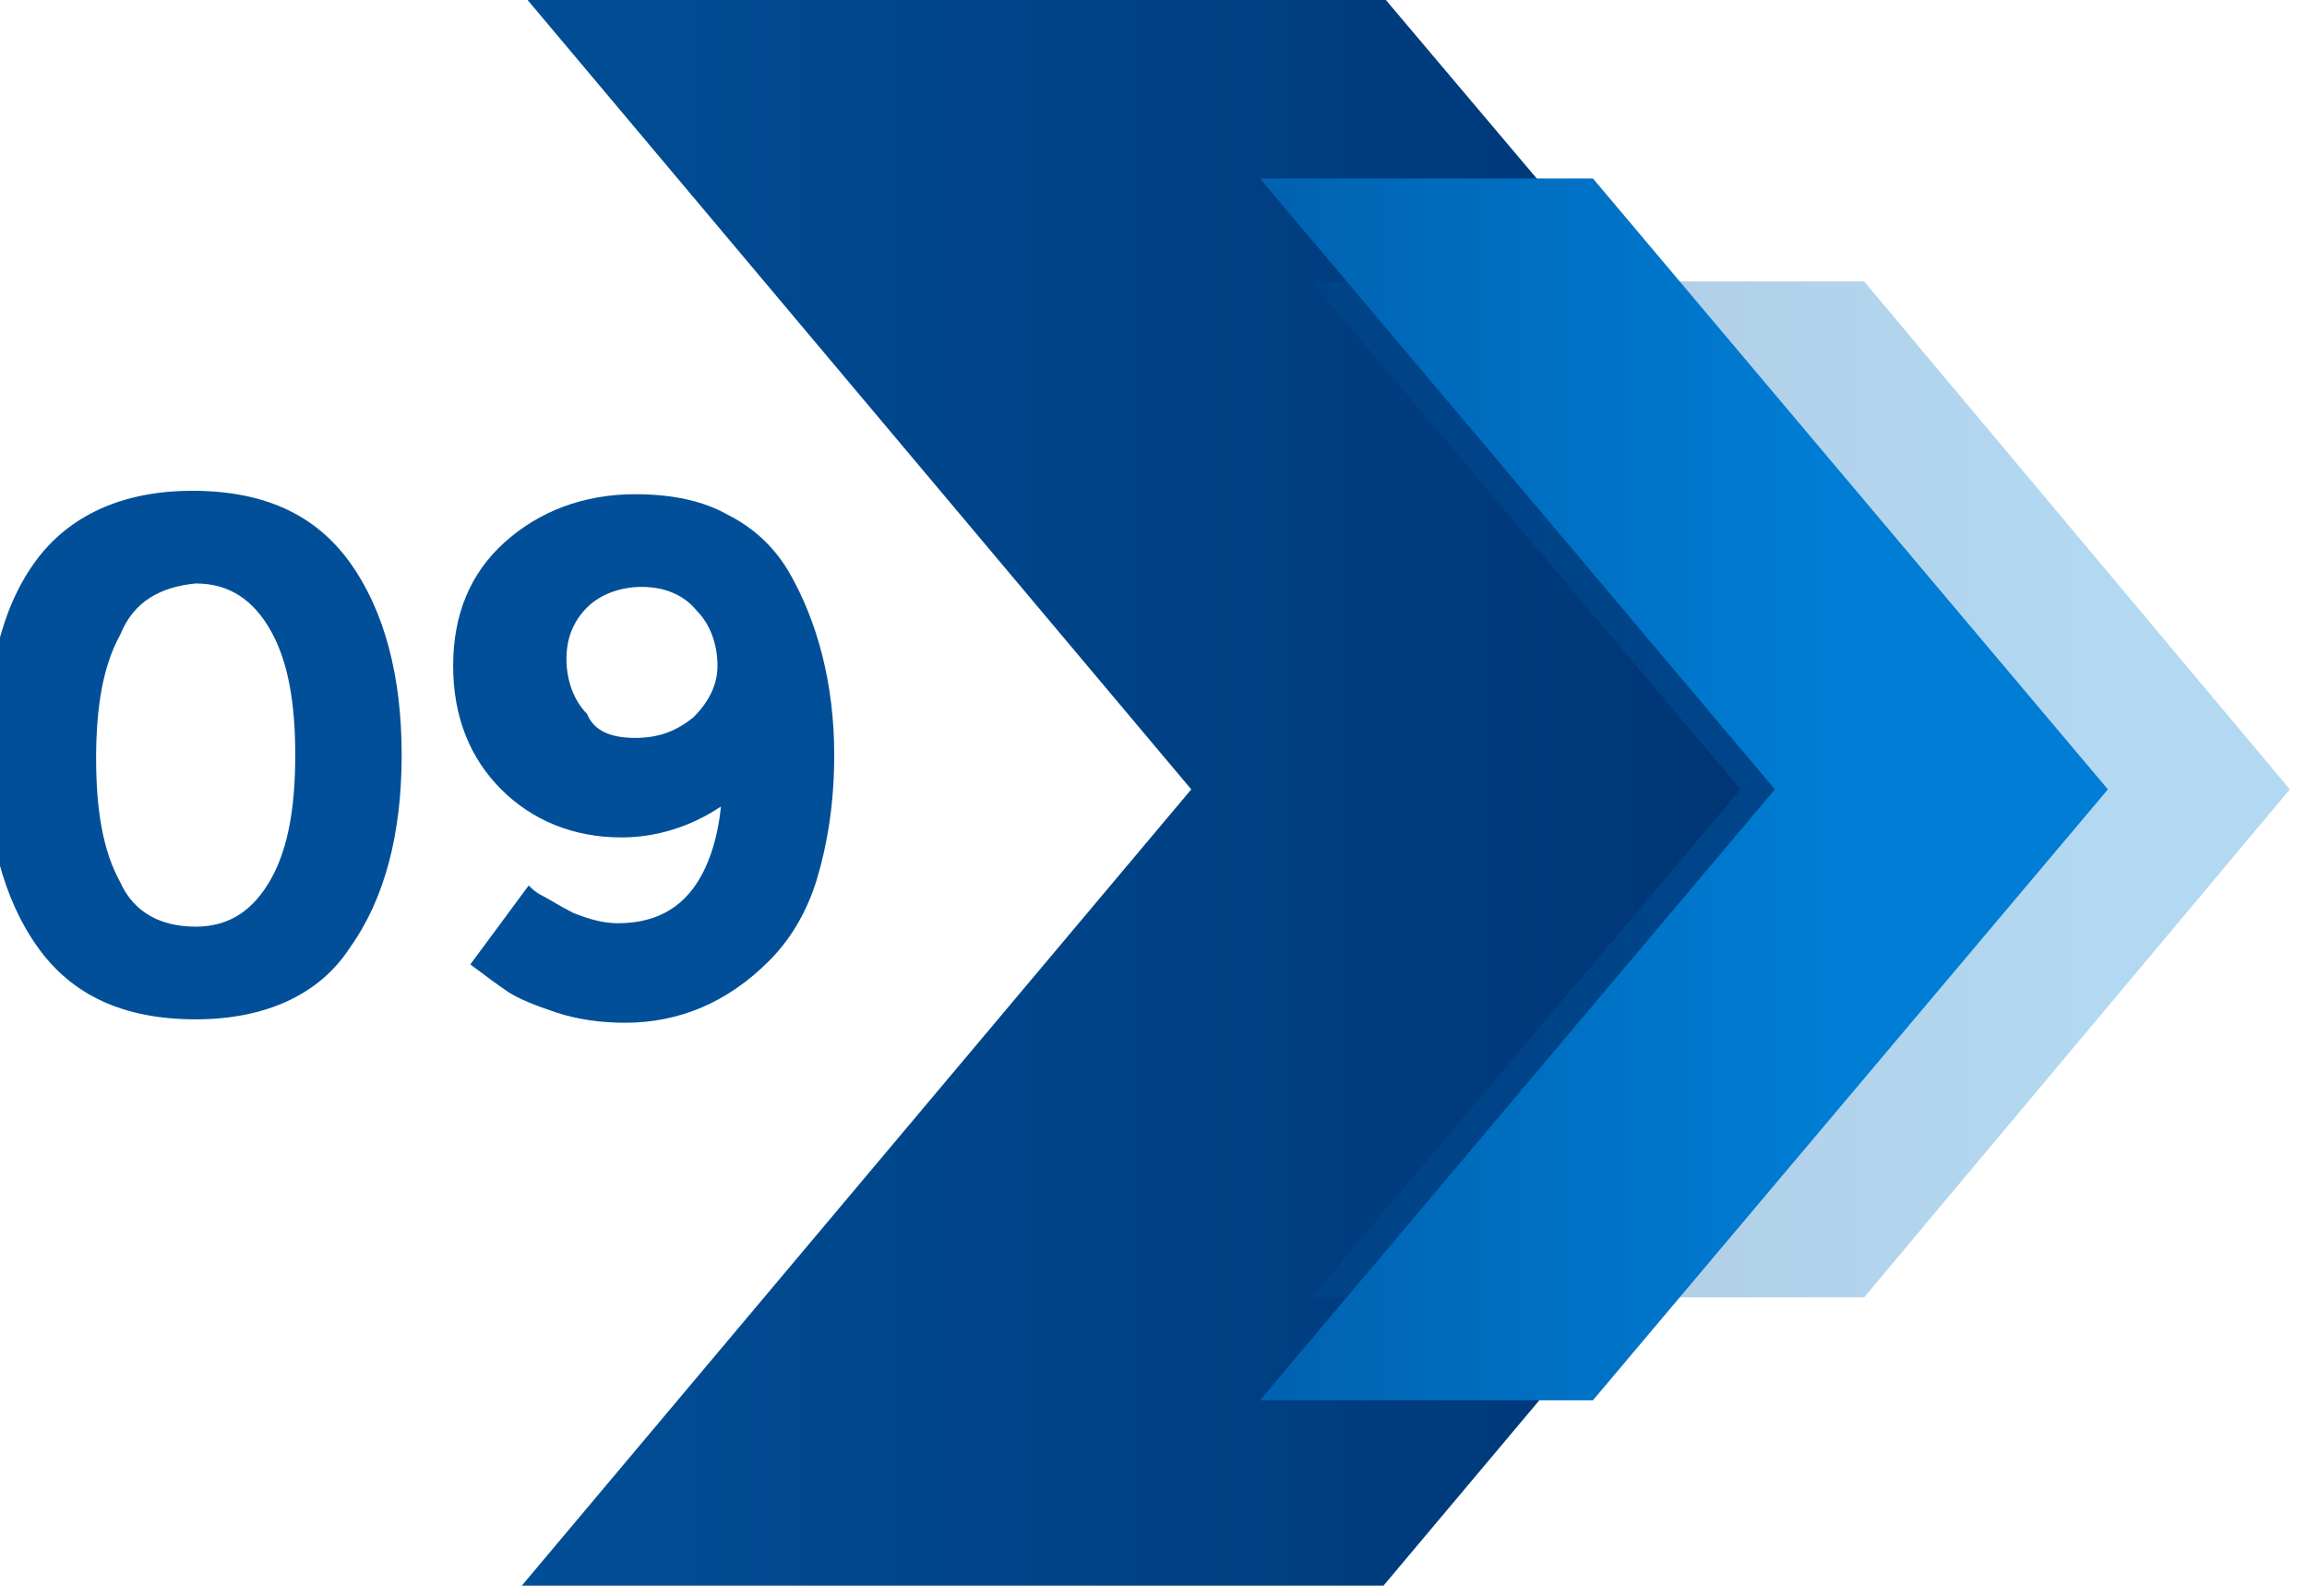
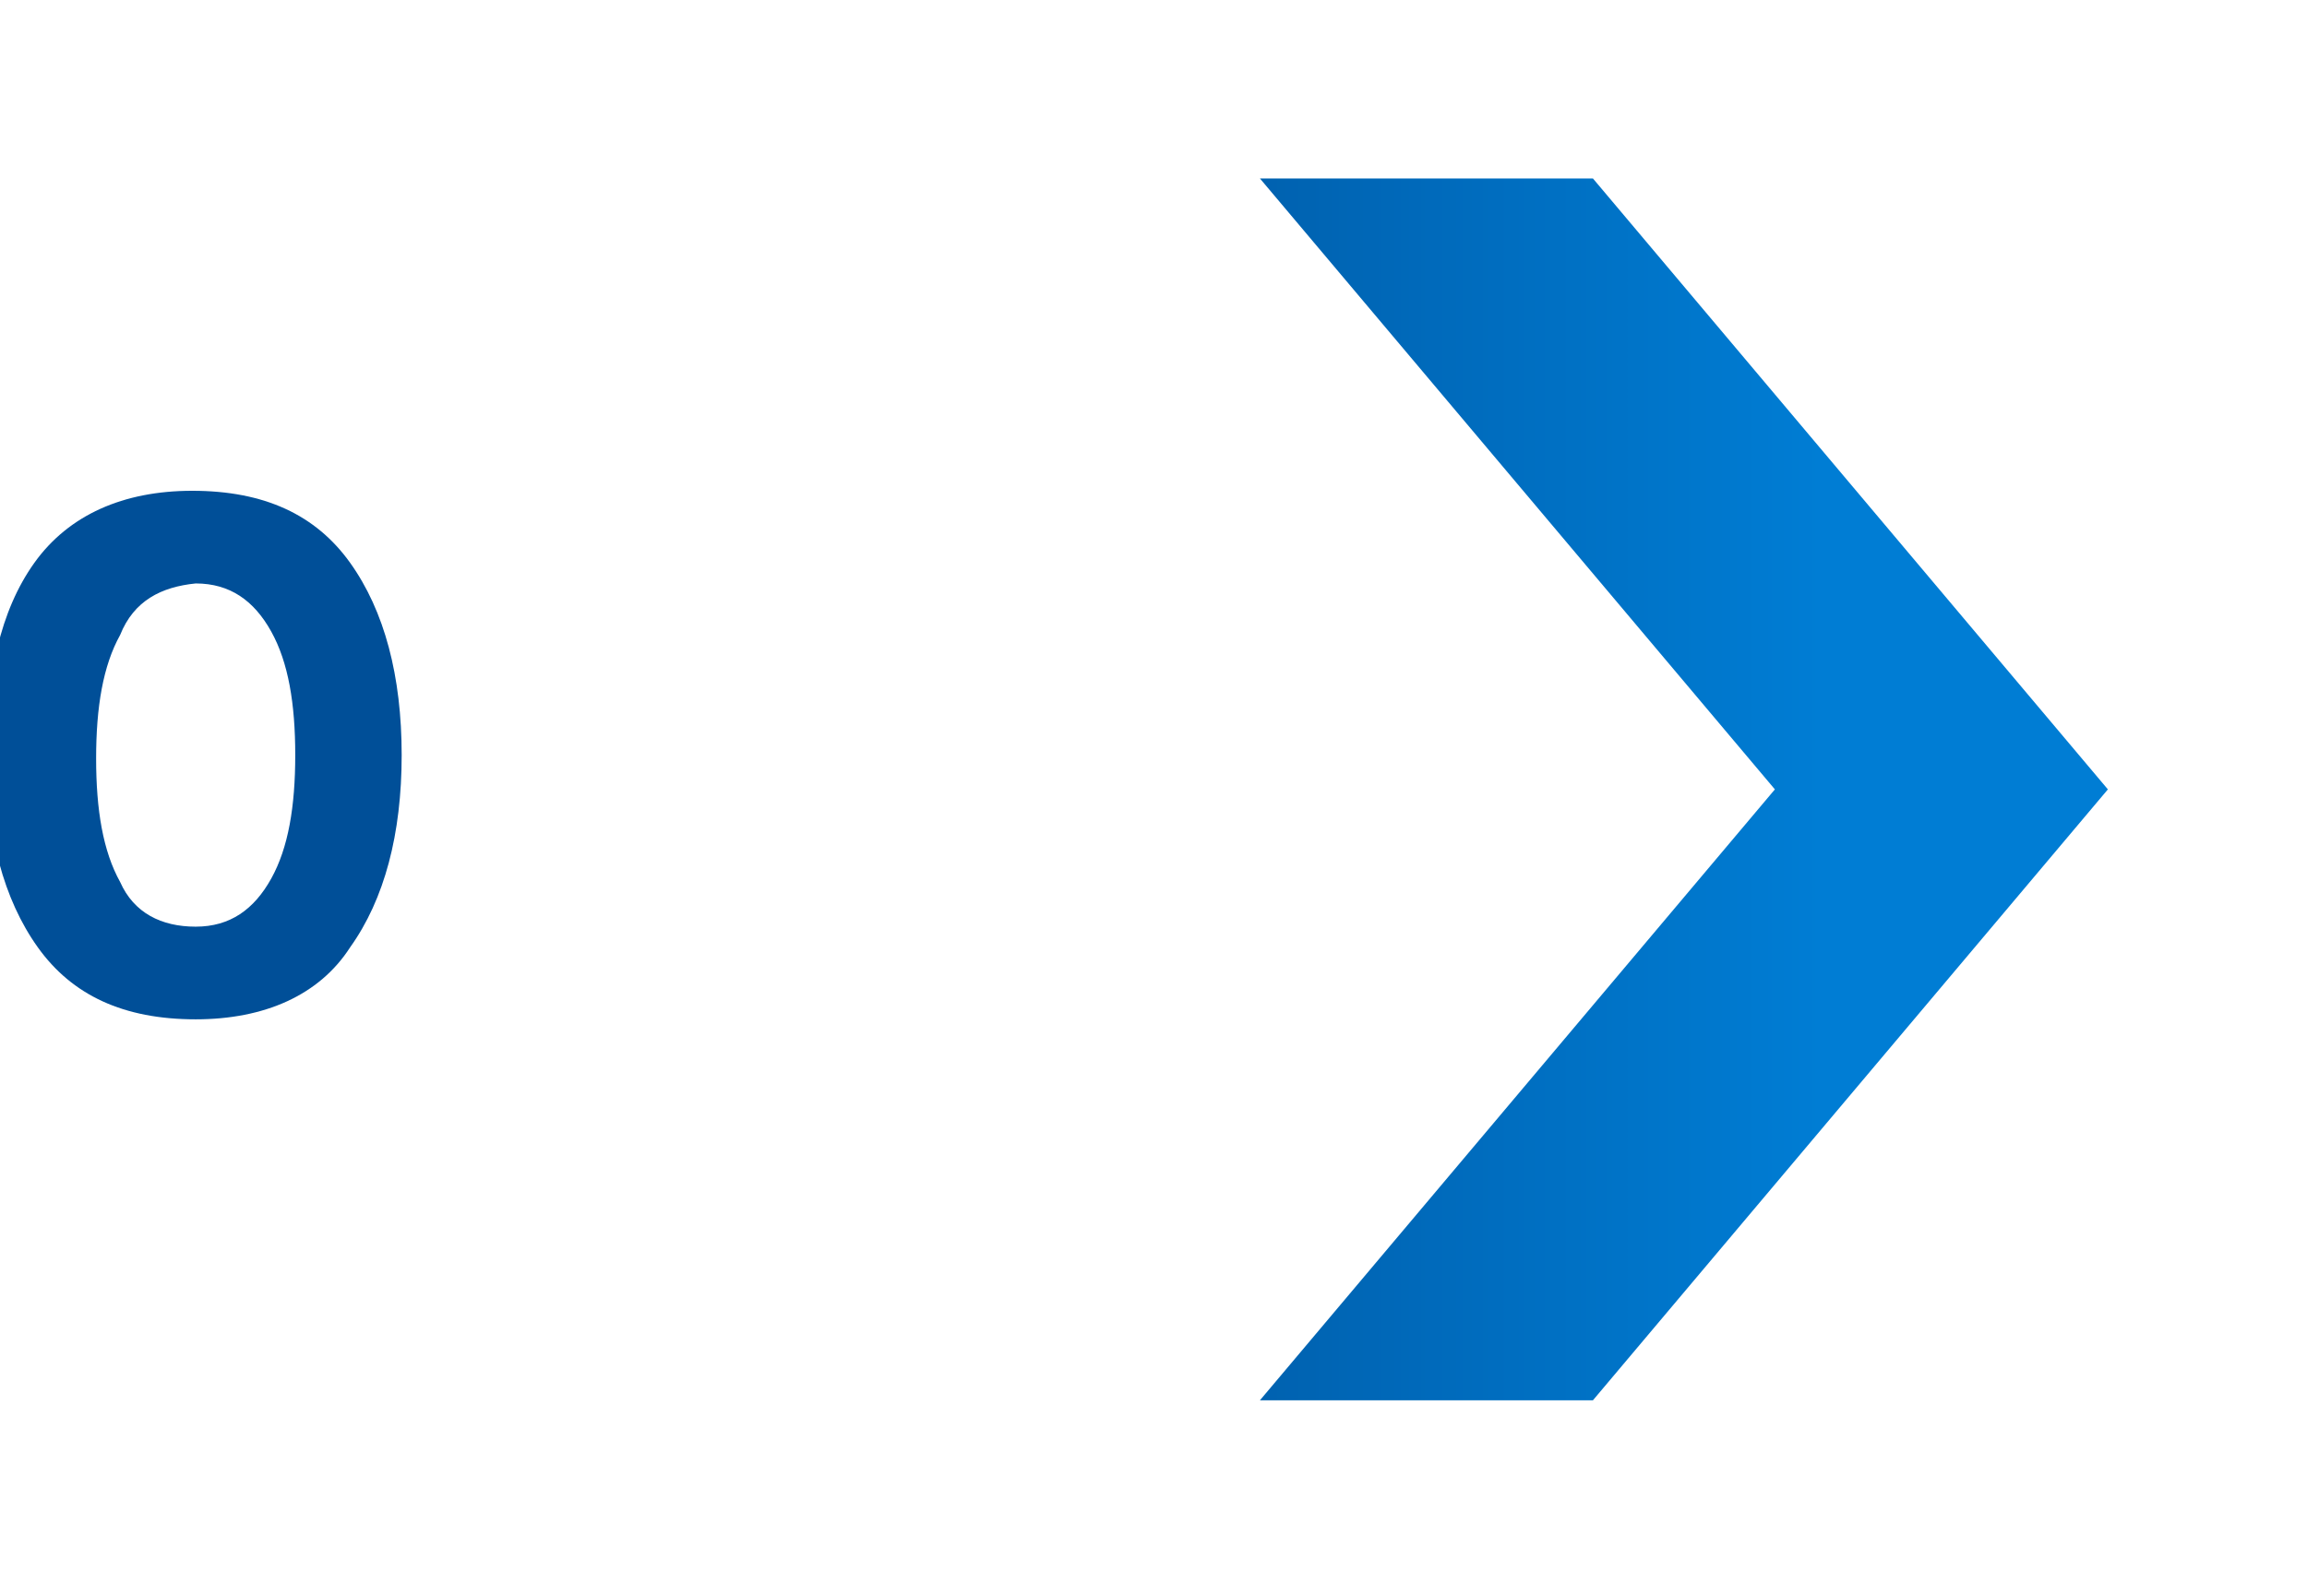
<svg xmlns="http://www.w3.org/2000/svg" version="1.1" id="Layer_1" x="0px" y="0px" viewBox="0 0 67.2 46.5" style="enable-background:new 0 0 67.2 46.5;" xml:space="preserve">
  <style type="text/css">
	.st0{fill:url(#SVGID_1_);}
	.st1{opacity:0.3;fill:url(#SVGID_00000106850012124094977170000009485650477409542793_);}
	.st2{fill:url(#SVGID_00000053541861917262783240000013510719576470497674_);}
	.st3{fill:#004F98;}
</style>
  <g>
    <g>
      <g>
        <g>
          <linearGradient id="SVGID_1_" gradientUnits="userSpaceOnUse" x1="51.249" y1="23" x2="-52.515" y2="23">
            <stop offset="0" style="stop-color:#003575" />
            <stop offset="1" style="stop-color:#007DD4" />
          </linearGradient>
-           <polygon class="st0" points="59.8,23 40.3,46.2 15.2,46.2 34.7,23 15.2,-0.2 40.2,-0.2     " />
          <linearGradient id="SVGID_00000108988912273397094900000005273829273195534253_" gradientUnits="userSpaceOnUse" x1="26.954" y1="23" x2="60.267" y2="23">
            <stop offset="0" style="stop-color:#003575" />
            <stop offset="1" style="stop-color:#007DD4" />
          </linearGradient>
-           <polygon style="opacity:0.3;fill:url(#SVGID_00000108988912273397094900000005273829273195534253_);" points="66.7,23       54.3,37.8 38.2,37.8 50.7,23 38.2,8.2 54.3,8.2     " />
          <linearGradient id="SVGID_00000132782481603846680950000005532617480846663331_" gradientUnits="userSpaceOnUse" x1="9.924" y1="23" x2="53.099" y2="23">
            <stop offset="0" style="stop-color:#003575" />
            <stop offset="1" style="stop-color:#007DD4" />
          </linearGradient>
          <polygon style="fill:url(#SVGID_00000132782481603846680950000005532617480846663331_);" points="61.4,23 46.4,40.8 36.7,40.8       51.7,23 36.7,5.2 46.4,5.2     " />
        </g>
        <g>
          <path class="st3" d="M5.7,29.7c-2.1,0-3.6-0.7-4.6-2.1c-1-1.4-1.5-3.3-1.5-5.6S0,17.8,1,16.4c1-1.4,2.6-2.1,4.6-2.1      c2.1,0,3.6,0.7,4.6,2.1c1,1.4,1.5,3.3,1.5,5.6s-0.5,4.2-1.5,5.6C9.3,29,7.7,29.7,5.7,29.7z M3.5,18.5c-0.5,0.9-0.7,2.1-0.7,3.6      c0,1.5,0.2,2.7,0.7,3.6C3.9,26.6,4.7,27,5.7,27c1,0,1.7-0.5,2.2-1.4c0.5-0.9,0.7-2.1,0.7-3.6c0-1.5-0.2-2.7-0.7-3.6      c-0.5-0.9-1.2-1.4-2.2-1.4C4.7,17.1,3.9,17.5,3.5,18.5z" />
-           <path class="st3" d="M18,26.9c0.9,0,1.6-0.3,2.1-0.9c0.5-0.6,0.8-1.5,0.9-2.5c-0.9,0.6-1.9,0.9-2.9,0.9c-1.4,0-2.6-0.5-3.5-1.4      c-0.9-0.9-1.4-2.1-1.4-3.6c0-1.5,0.5-2.7,1.5-3.6c1-0.9,2.3-1.4,3.8-1.4c1.1,0,2,0.2,2.7,0.6c0.8,0.4,1.4,1,1.8,1.7      c0.8,1.4,1.3,3.2,1.3,5.3c0,1.4-0.2,2.6-0.5,3.6c-0.3,1-0.8,1.8-1.4,2.4c-1.2,1.2-2.6,1.8-4.2,1.8c-0.7,0-1.4-0.1-2-0.3      c-0.6-0.2-1.1-0.4-1.4-0.6c-0.3-0.2-0.7-0.5-1.1-0.8l1.7-2.3c0.1,0.1,0.2,0.2,0.4,0.3c0.2,0.1,0.5,0.3,0.9,0.5      C17.2,26.8,17.6,26.9,18,26.9z M18.5,21.5c0.7,0,1.2-0.2,1.7-0.6c0.4-0.4,0.7-0.9,0.7-1.5c0-0.6-0.2-1.2-0.6-1.6      c-0.4-0.5-1-0.7-1.6-0.7c-0.6,0-1.2,0.2-1.6,0.6c-0.4,0.4-0.6,0.9-0.6,1.5c0,0.6,0.2,1.2,0.6,1.6C17.3,21.3,17.8,21.5,18.5,21.5      z" />
        </g>
      </g>
    </g>
  </g>
</svg>